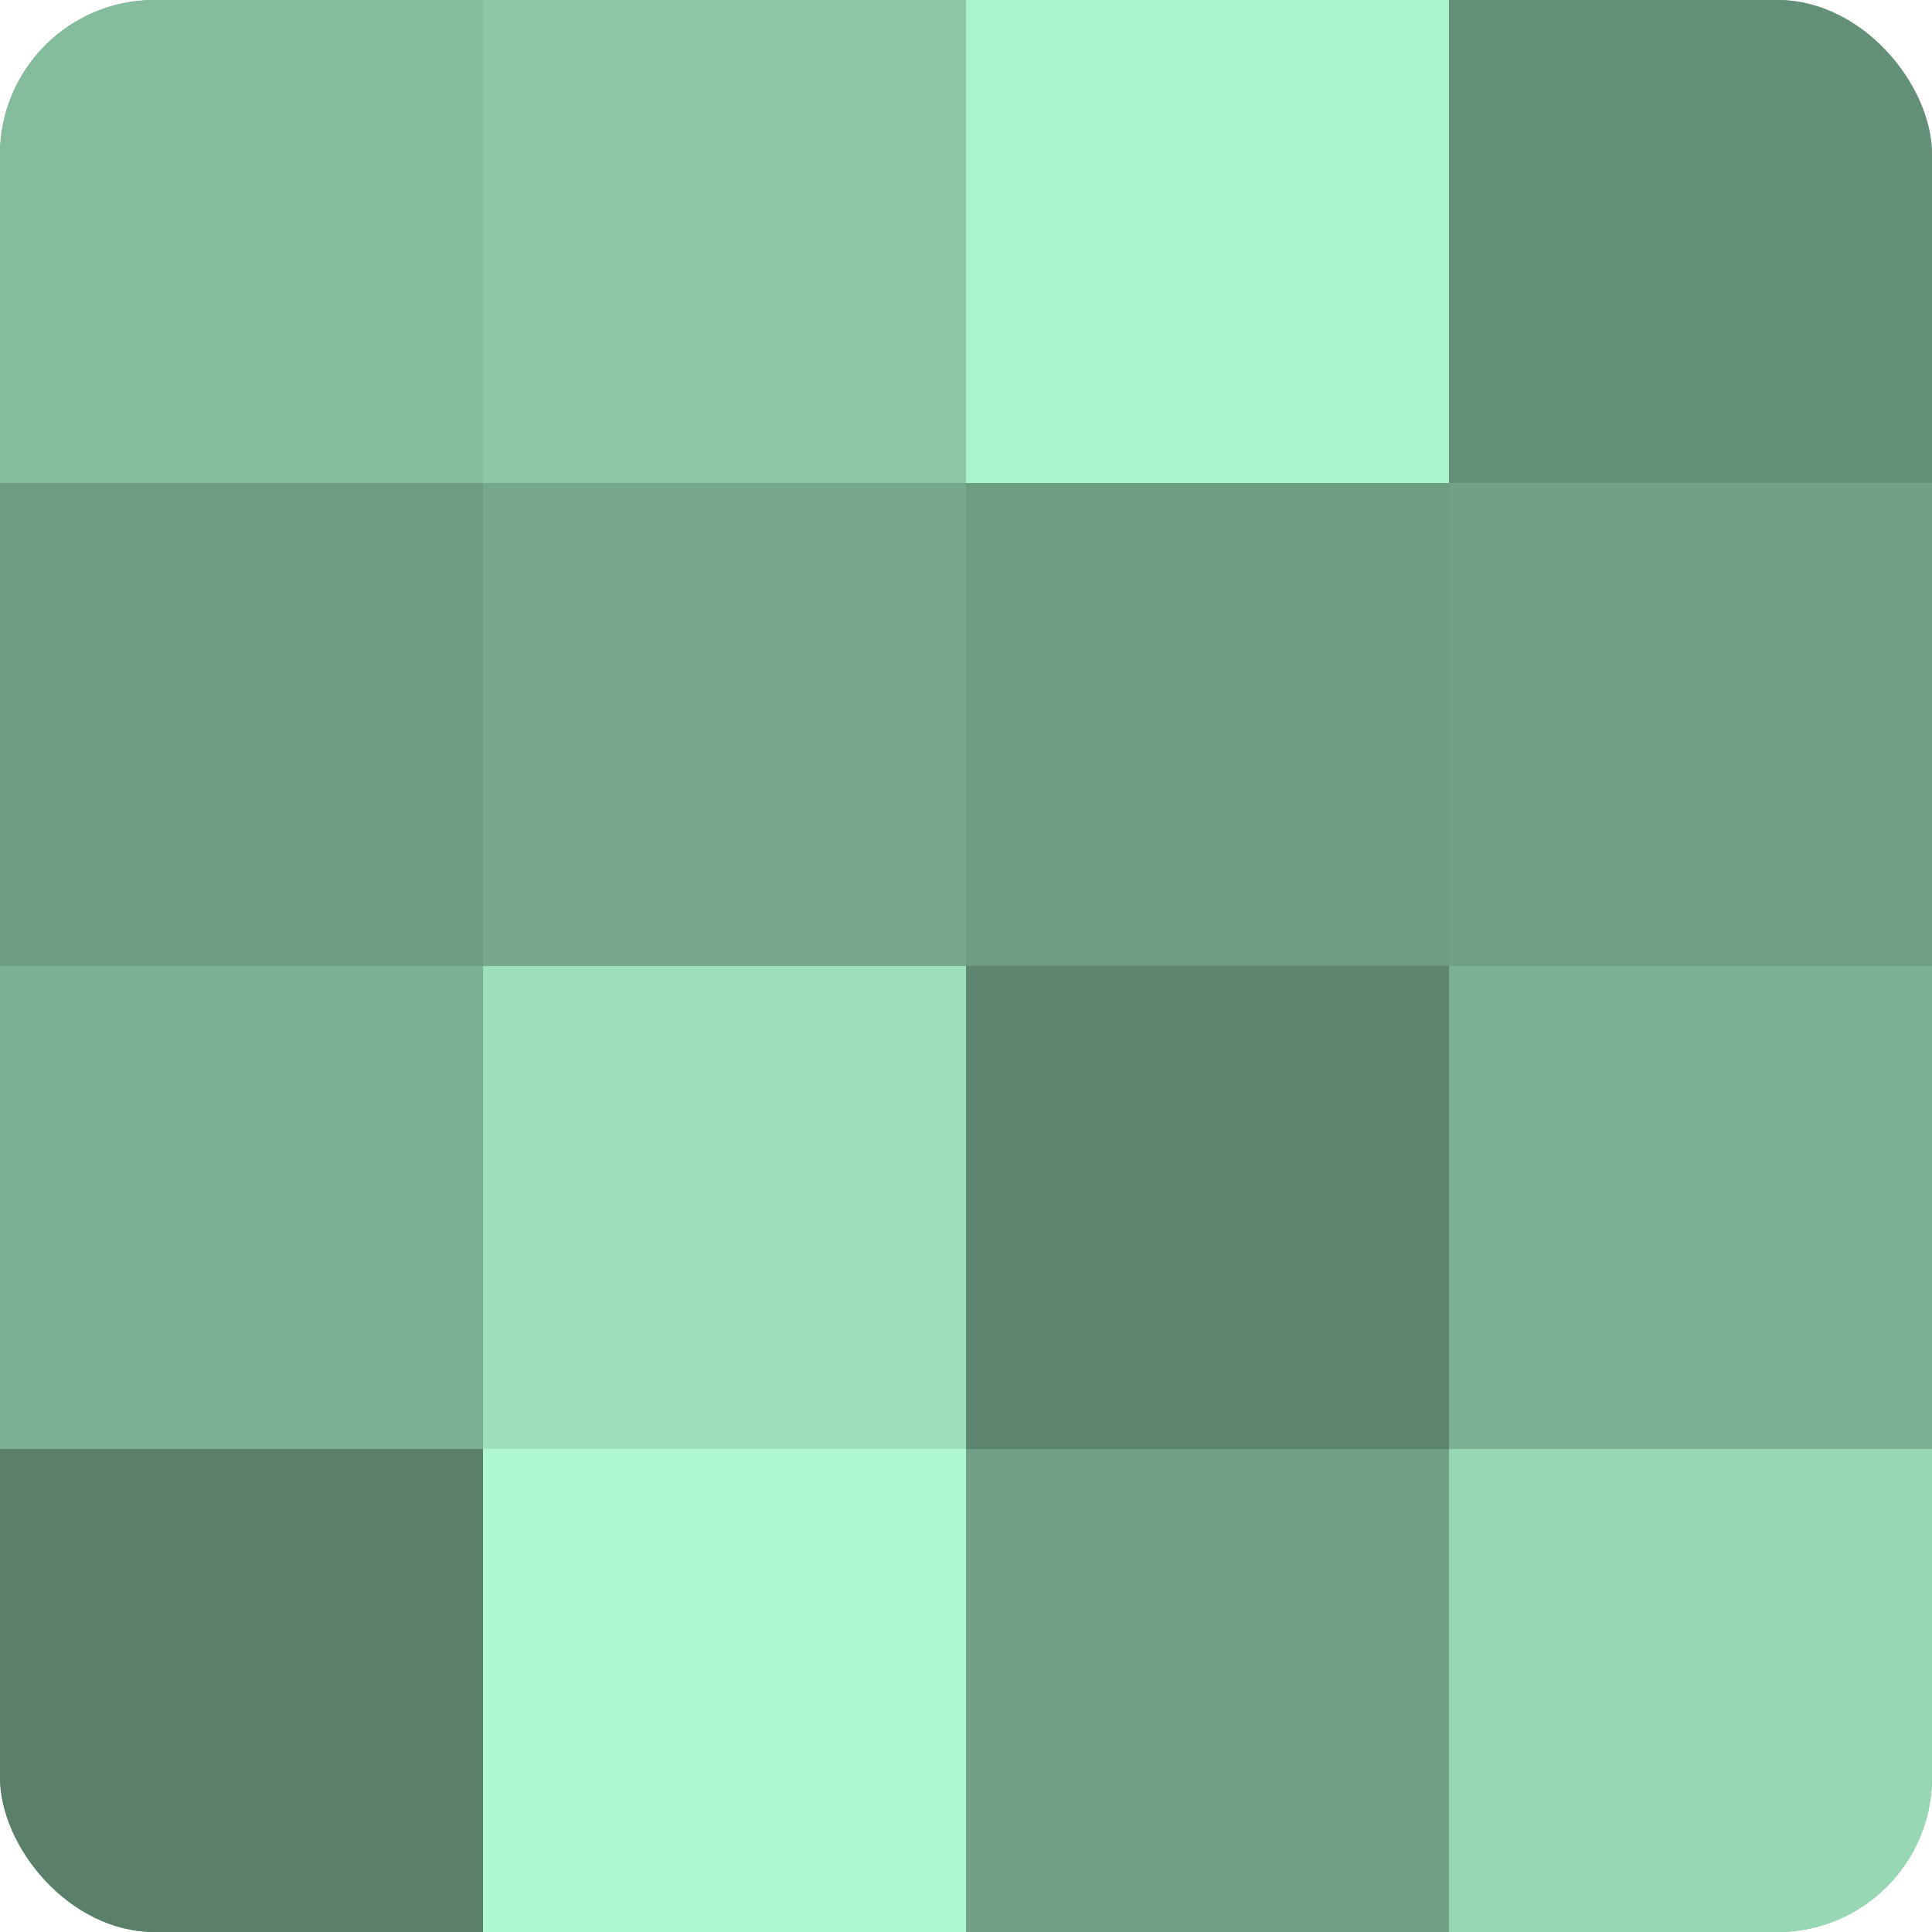
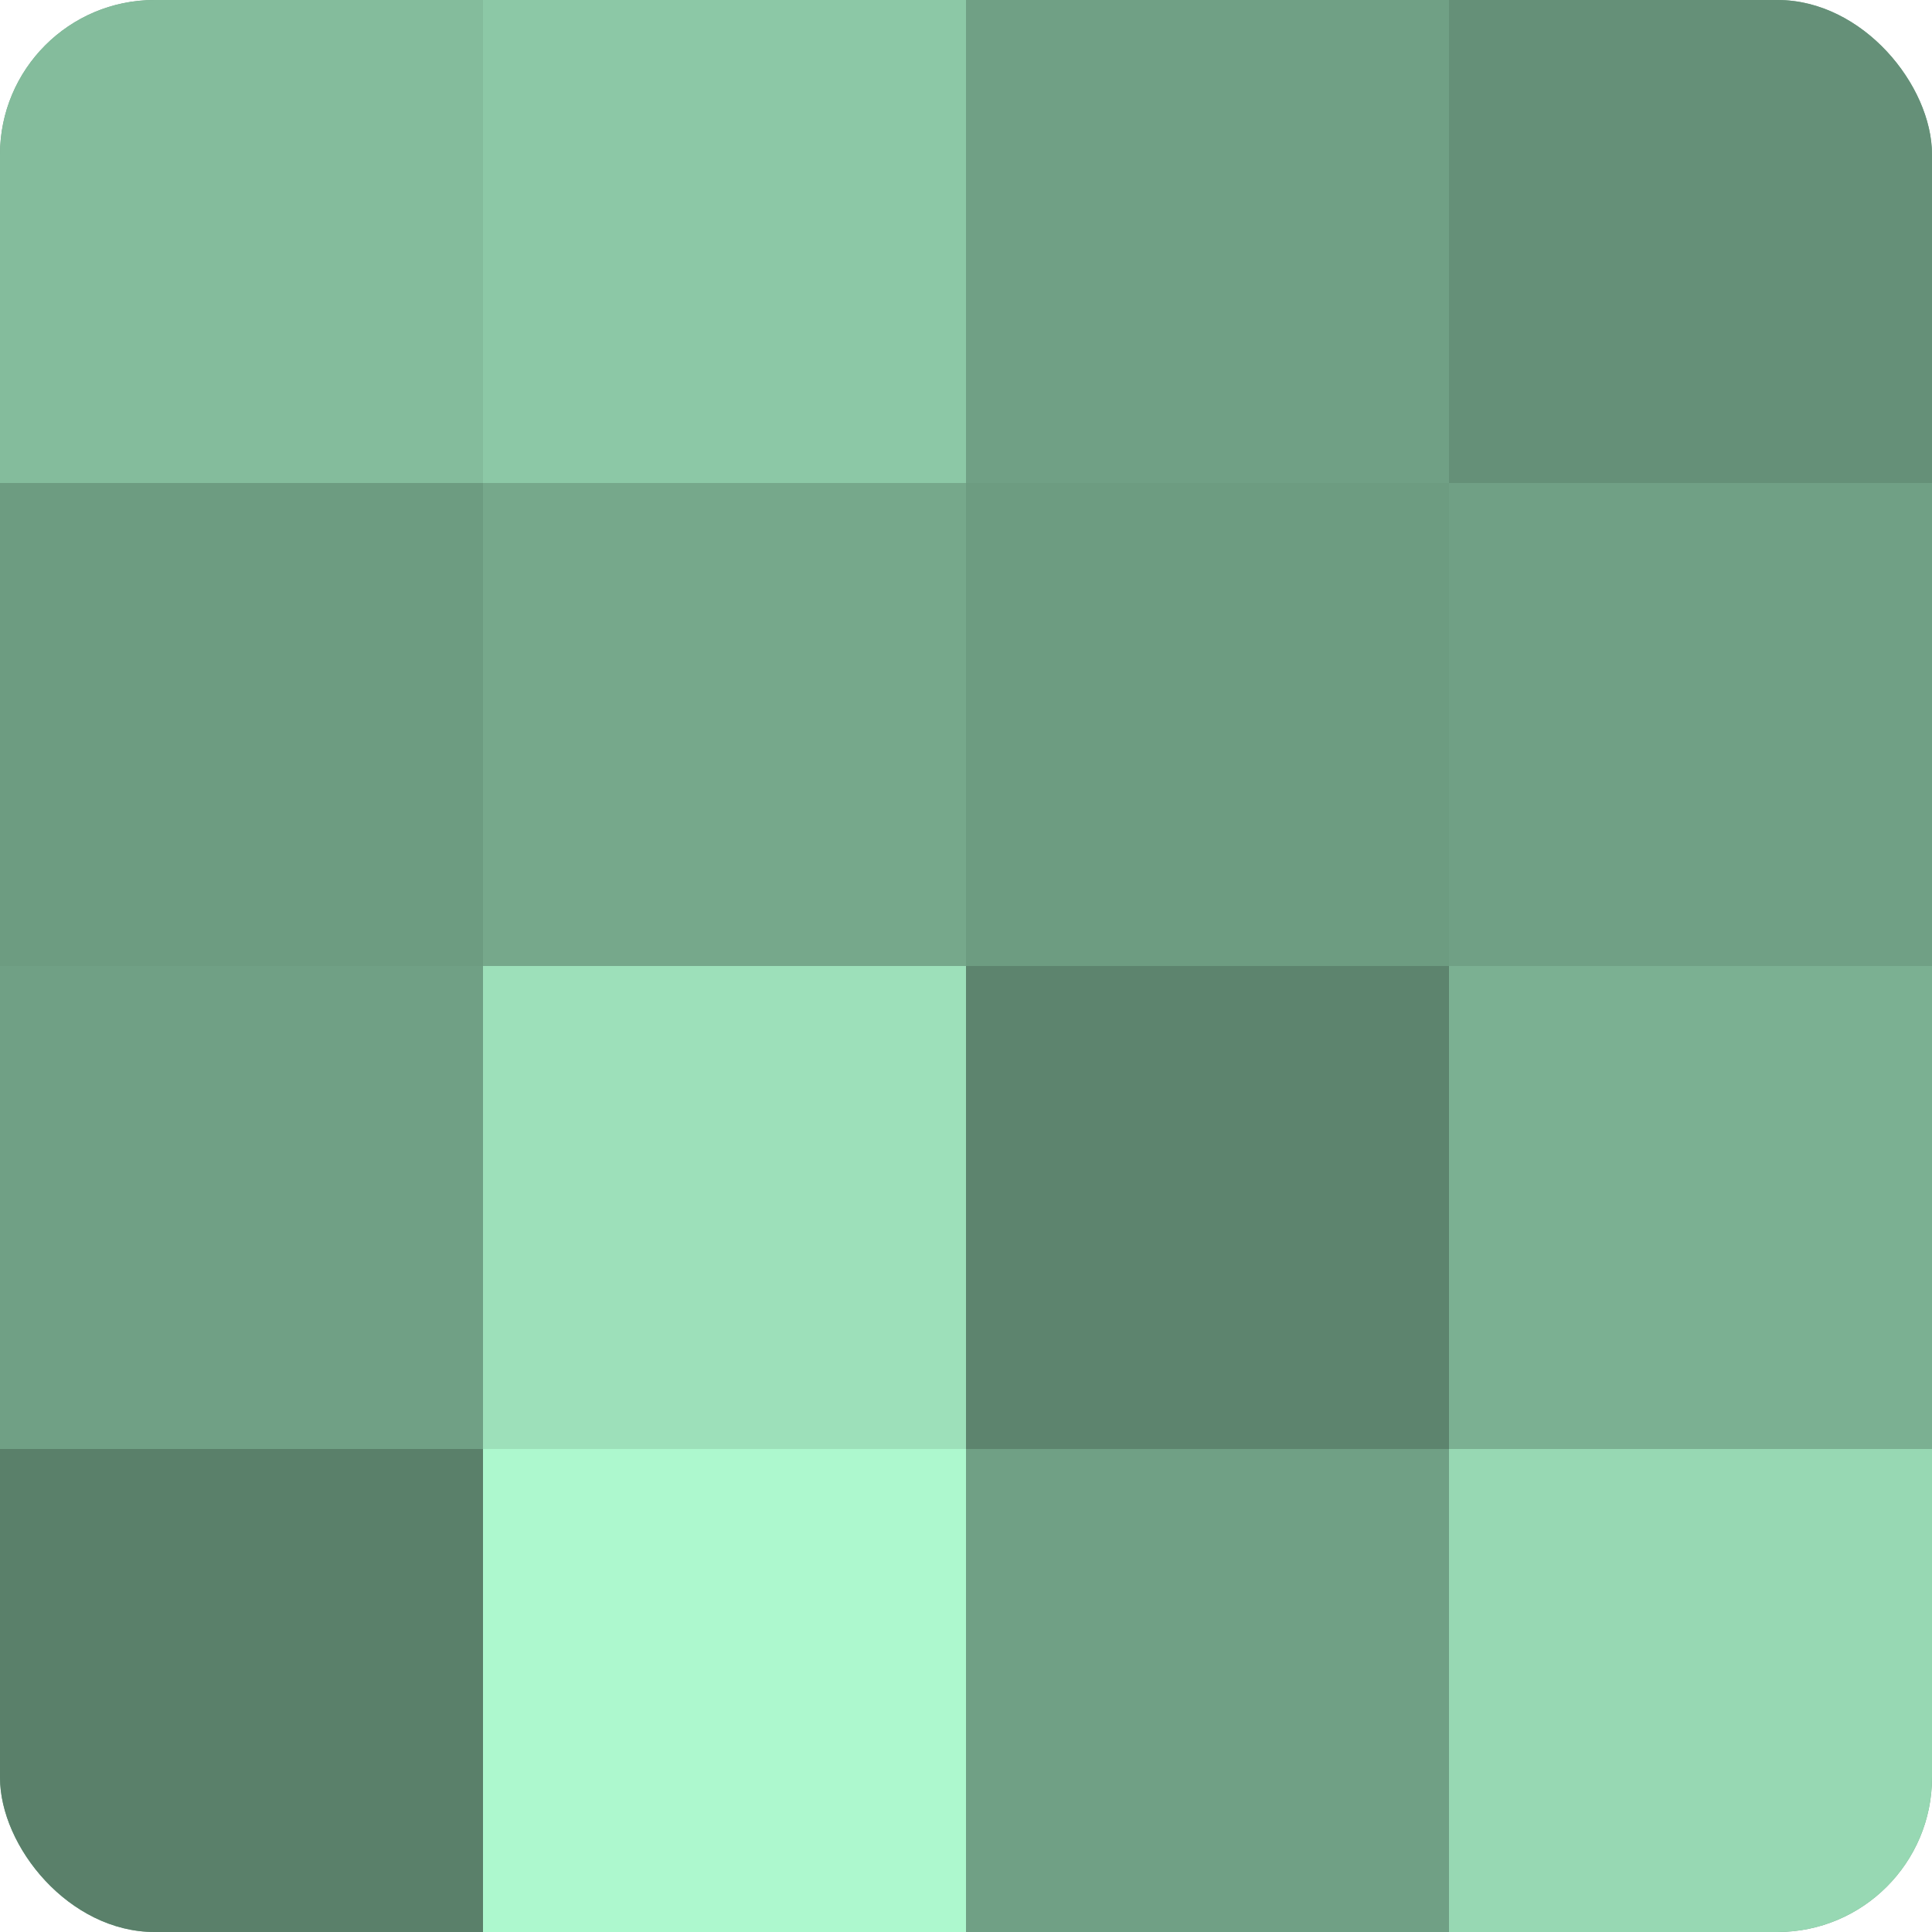
<svg xmlns="http://www.w3.org/2000/svg" width="60" height="60" viewBox="0 0 100 100" preserveAspectRatio="xMidYMid meet">
  <defs>
    <clipPath id="c" width="100" height="100">
      <rect width="100" height="100" rx="8" ry="8" />
    </clipPath>
  </defs>
  <g clip-path="url(#c)">
    <rect width="100" height="100" fill="#70a085" />
    <rect width="25" height="25" fill="#84bc9c" />
    <rect y="25" width="25" height="25" fill="#6d9c81" />
-     <rect y="50" width="25" height="25" fill="#7bb092" />
    <rect y="75" width="25" height="25" fill="#5a806a" />
    <rect x="25" width="25" height="25" fill="#8cc8a6" />
    <rect x="25" y="25" width="25" height="25" fill="#76a88b" />
    <rect x="25" y="50" width="25" height="25" fill="#9de0ba" />
    <rect x="25" y="75" width="25" height="25" fill="#adf8ce" />
-     <rect x="50" width="25" height="25" fill="#abf4ca" />
    <rect x="50" y="25" width="25" height="25" fill="#6d9c81" />
    <rect x="50" y="50" width="25" height="25" fill="#5d846e" />
    <rect x="50" y="75" width="25" height="25" fill="#70a085" />
    <rect x="75" width="25" height="25" fill="#659078" />
    <rect x="75" y="25" width="25" height="25" fill="#70a085" />
    <rect x="75" y="50" width="25" height="25" fill="#7bb092" />
    <rect x="75" y="75" width="25" height="25" fill="#97d8b3" />
  </g>
</svg>